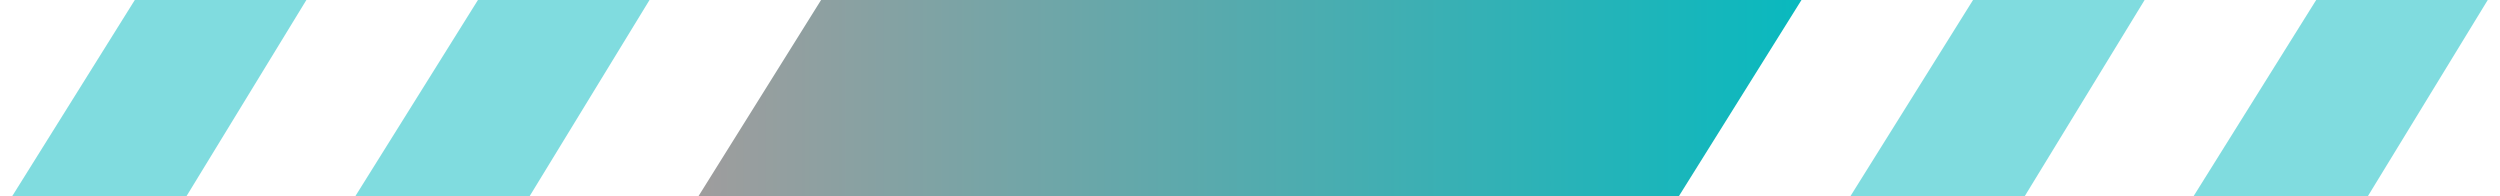
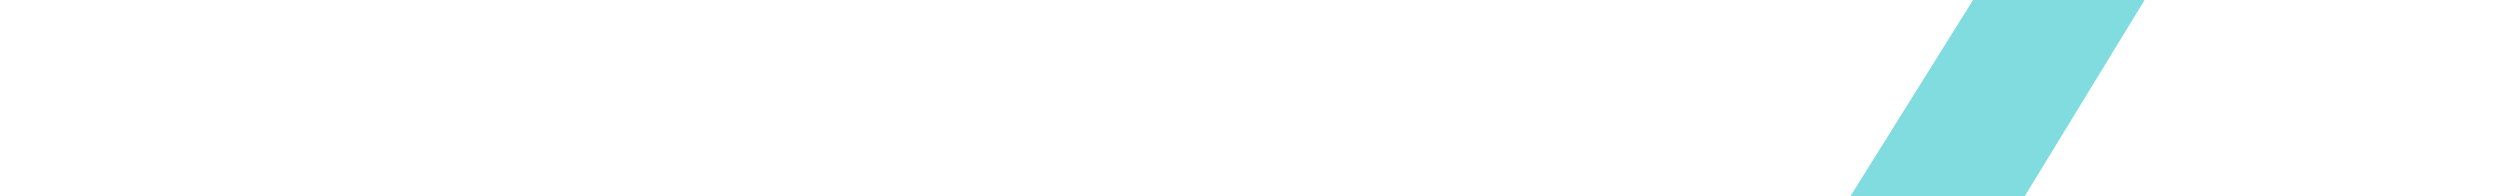
<svg xmlns="http://www.w3.org/2000/svg" width="102" height="8" viewBox="0 0 102 8" fill="none">
-   <path d="M5.5 0H12.5L7.611 8H0.5L5.5 0Z" fill="#03BAC0" fill-opacity="0.5" />
-   <path d="M19.5 0H26.5L21.611 8H14.5L19.5 0Z" fill="#03BAC0" fill-opacity="0.5" />
-   <path d="M33.5 0H73.5L68.5 8H28.5L33.5 0Z" fill="url(#paint0_linear_2102_274)" />
  <path d="M80.5 0H87.5L82.611 8H75.5L80.5 0Z" fill="#03BAC0" fill-opacity="0.5" />
-   <path d="M94.5 0H101.5L96.611 8H89.5L94.5 0Z" fill="#03BAC0" fill-opacity="0.5" />
  <defs>
    <linearGradient id="paint0_linear_2102_274" x1="25.654" y1="0" x2="75.262" y2="-1.16976e-06" gradientUnits="userSpaceOnUse">
      <stop stop-color="#A89B9B" />
      <stop offset="1" stop-color="#03BAC0" />
    </linearGradient>
  </defs>
</svg>